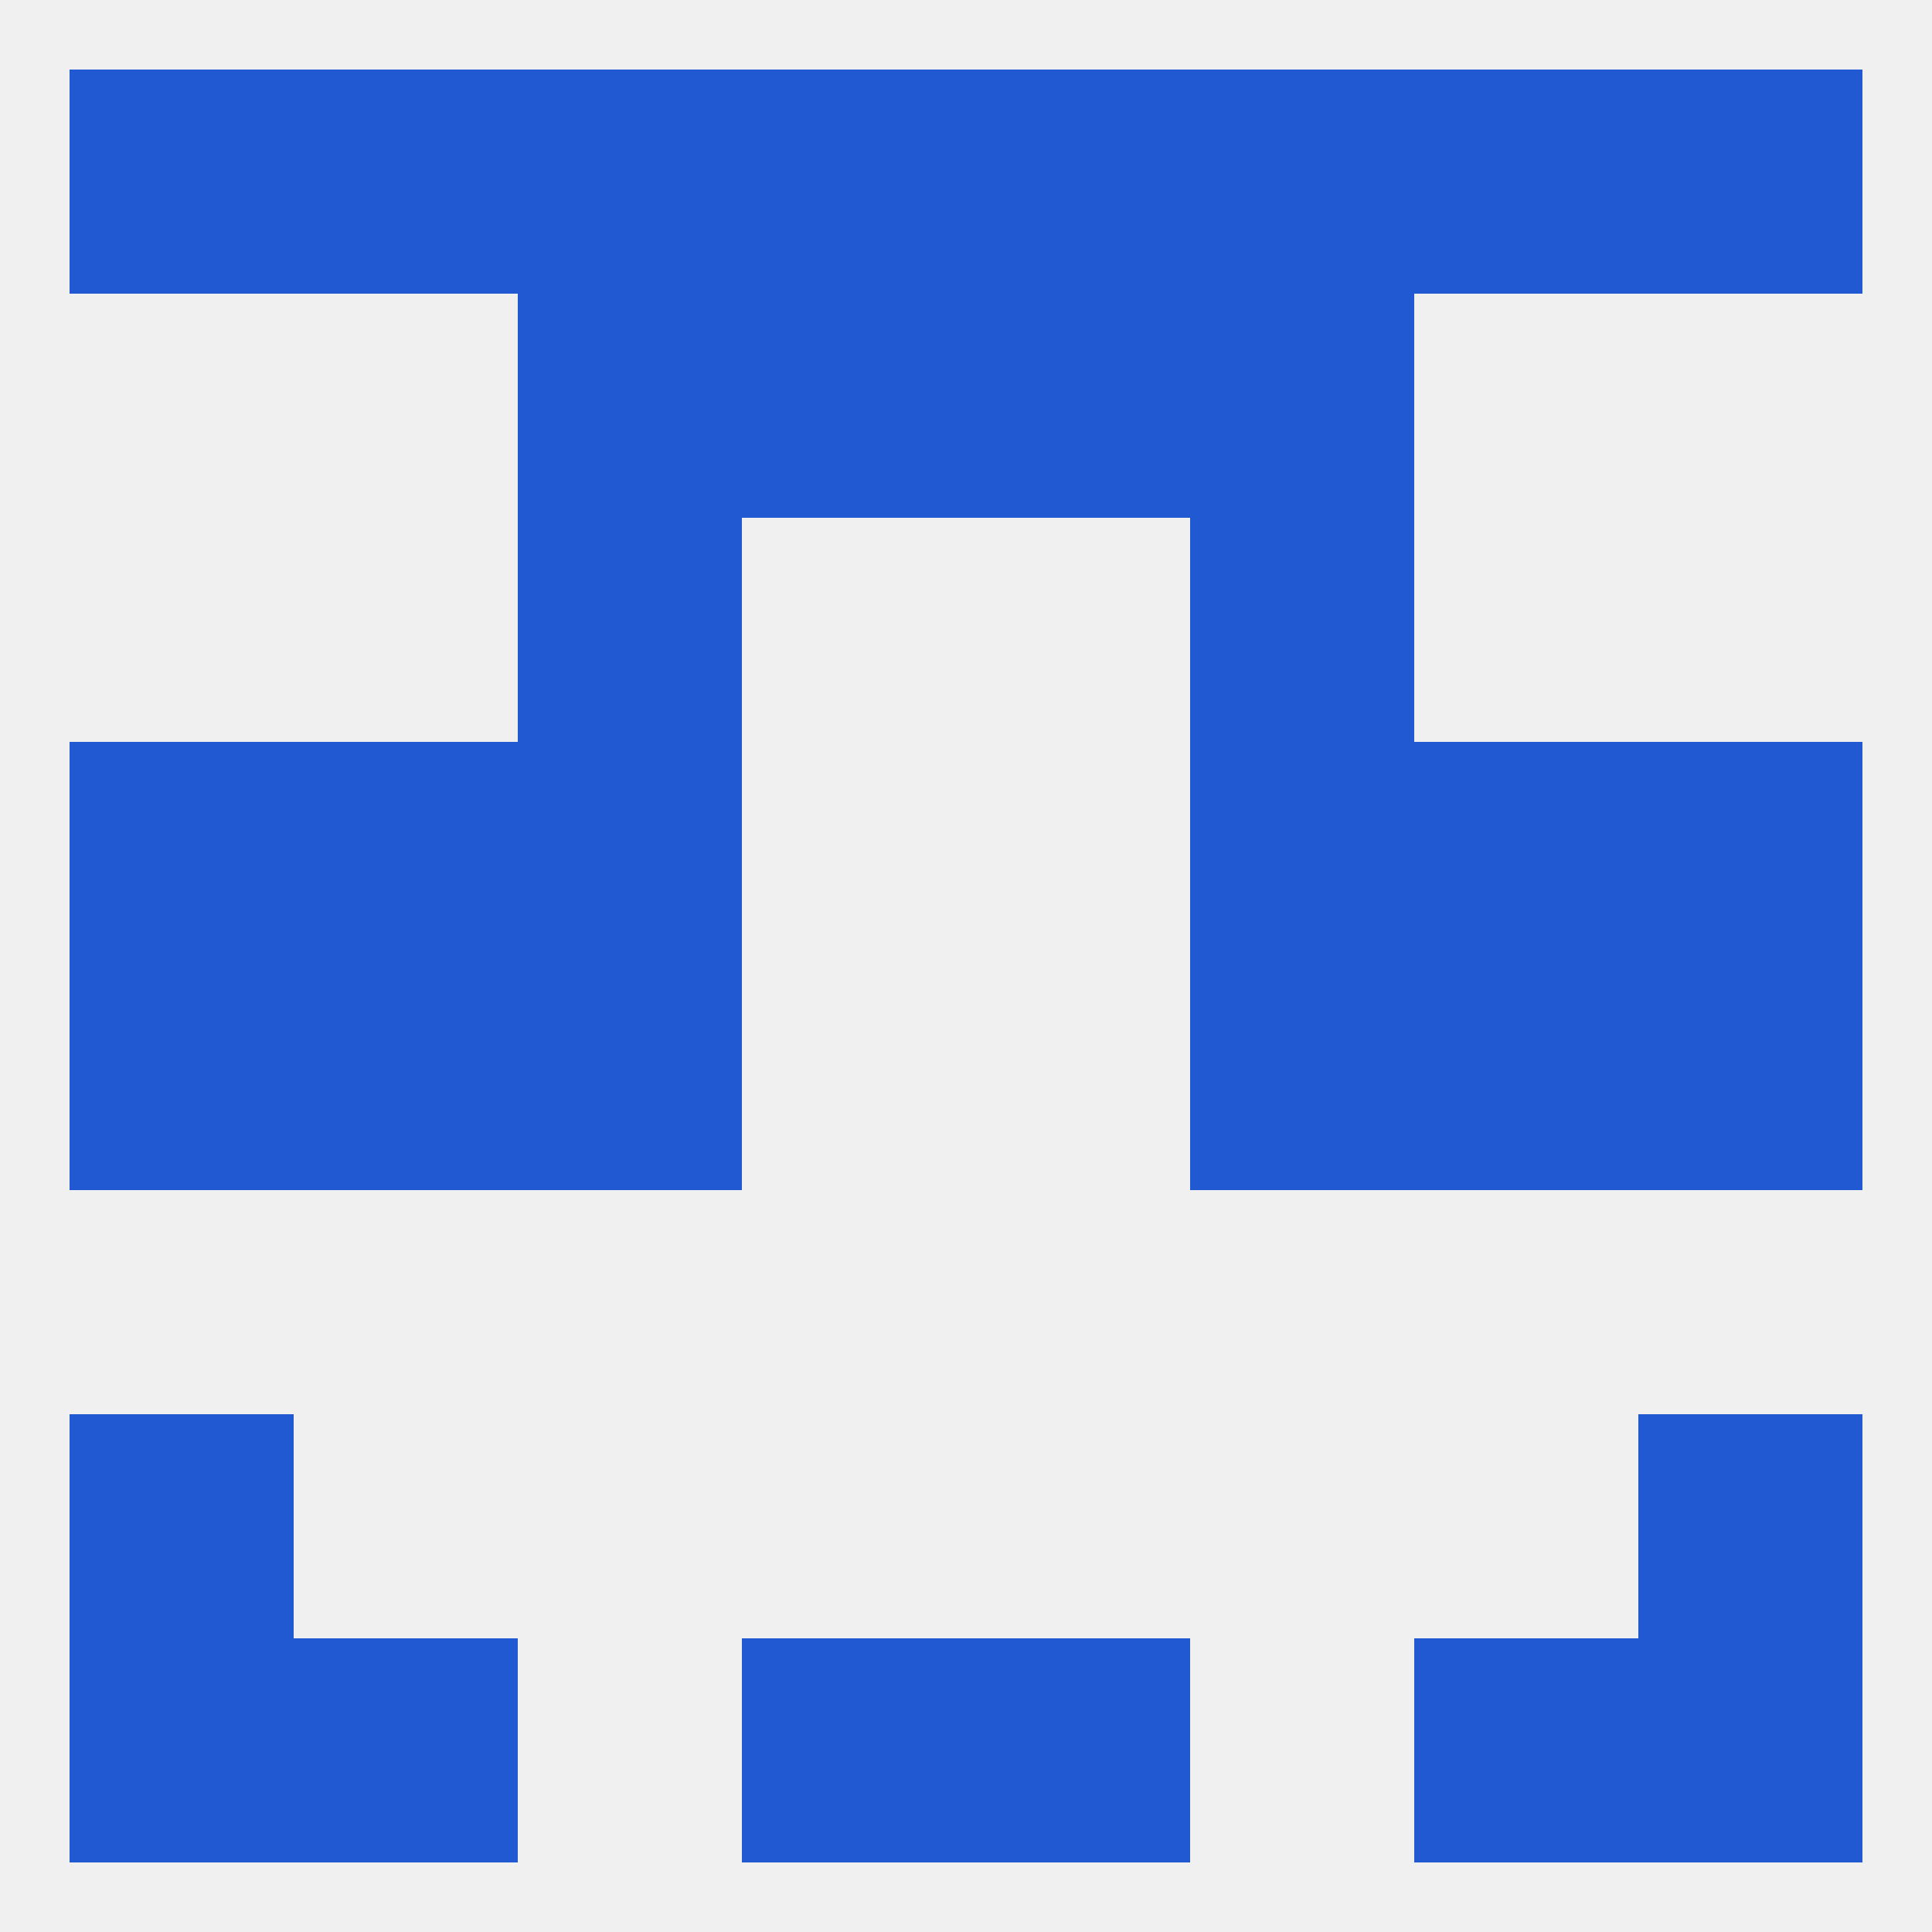
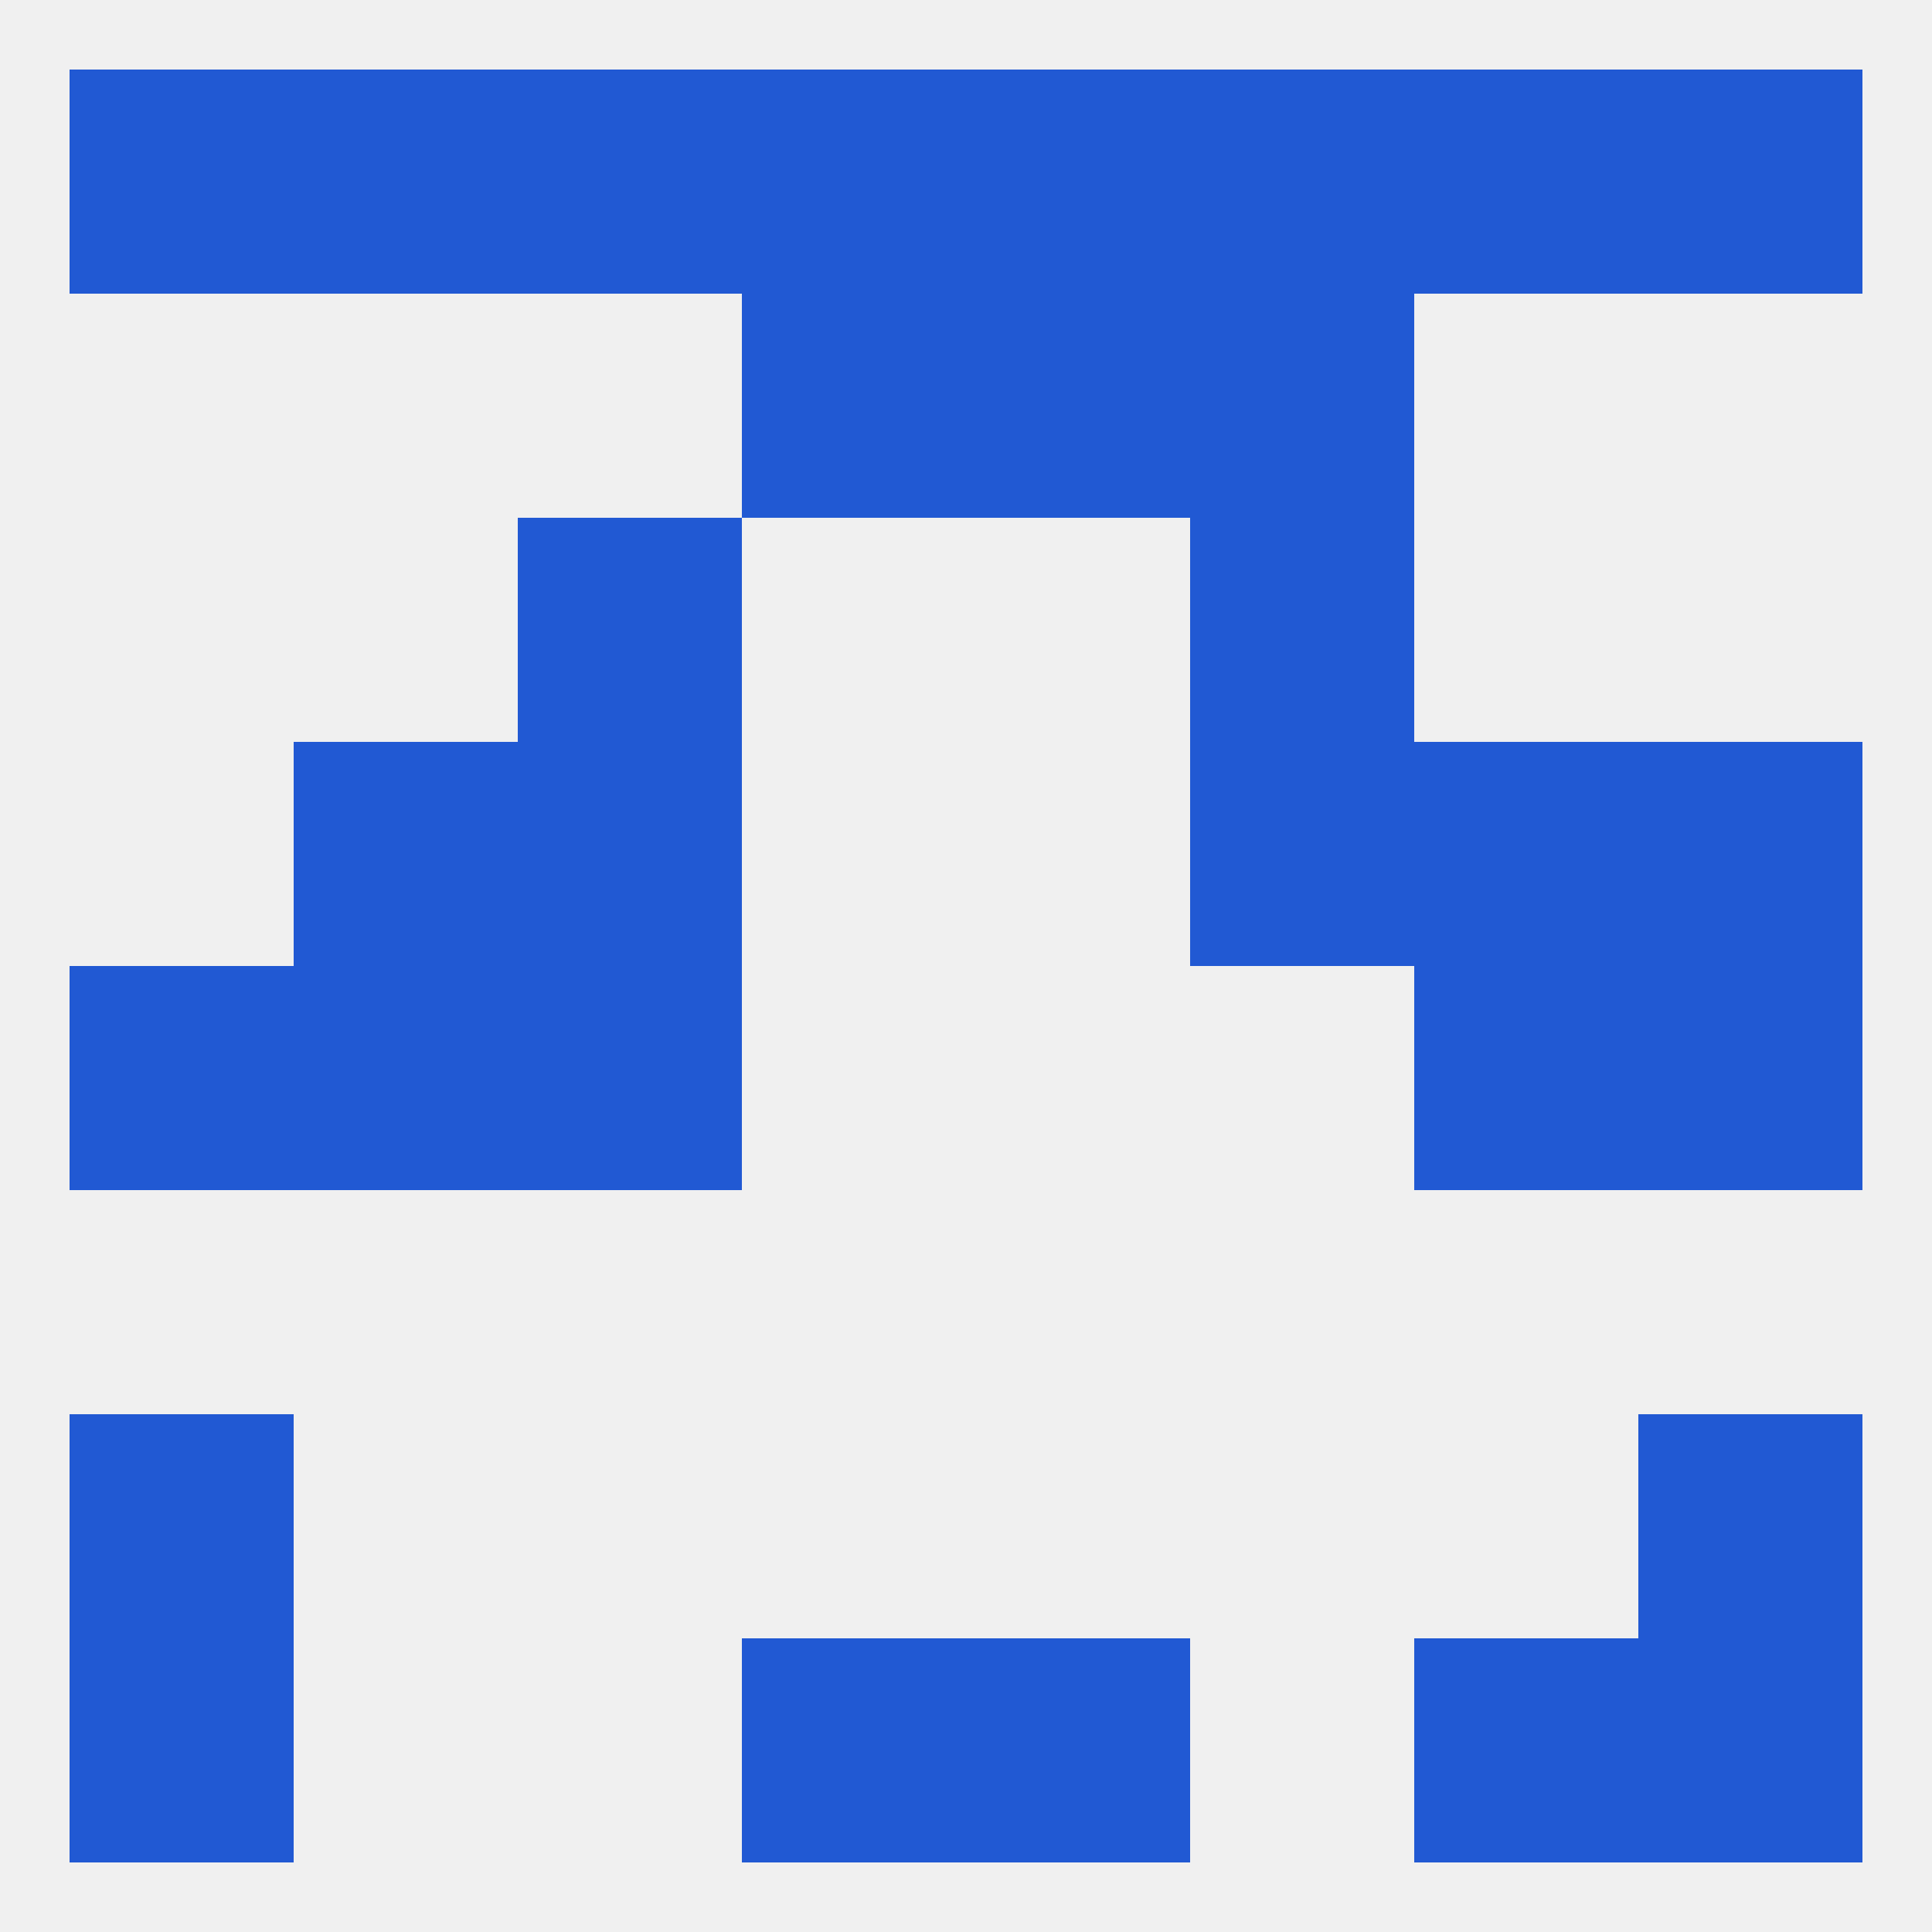
<svg xmlns="http://www.w3.org/2000/svg" version="1.1" baseprofile="full" width="250" height="250" viewBox="0 0 250 250">
  <rect width="100%" height="100%" fill="rgba(240,240,240,255)" />
  <rect x="67" y="96" width="29" height="29" fill="rgba(33,89,211,255)" />
  <rect x="154" y="96" width="29" height="29" fill="rgba(33,89,211,255)" />
-   <rect x="9" y="96" width="29" height="29" fill="rgba(33,89,211,255)" />
  <rect x="212" y="96" width="29" height="29" fill="rgba(33,89,211,255)" />
  <rect x="38" y="96" width="29" height="29" fill="rgba(33,89,211,255)" />
  <rect x="183" y="96" width="29" height="29" fill="rgba(33,89,211,255)" />
  <rect x="67" y="67" width="29" height="29" fill="rgba(33,89,211,255)" />
  <rect x="154" y="67" width="29" height="29" fill="rgba(33,89,211,255)" />
  <rect x="125" y="38" width="29" height="29" fill="rgba(33,89,211,255)" />
-   <rect x="67" y="38" width="29" height="29" fill="rgba(33,89,211,255)" />
  <rect x="154" y="38" width="29" height="29" fill="rgba(33,89,211,255)" />
  <rect x="96" y="38" width="29" height="29" fill="rgba(33,89,211,255)" />
  <rect x="9" y="9" width="29" height="29" fill="rgba(33,89,211,255)" />
  <rect x="212" y="9" width="29" height="29" fill="rgba(33,89,211,255)" />
  <rect x="96" y="9" width="29" height="29" fill="rgba(33,89,211,255)" />
  <rect x="125" y="9" width="29" height="29" fill="rgba(33,89,211,255)" />
  <rect x="67" y="9" width="29" height="29" fill="rgba(33,89,211,255)" />
  <rect x="154" y="9" width="29" height="29" fill="rgba(33,89,211,255)" />
  <rect x="38" y="9" width="29" height="29" fill="rgba(33,89,211,255)" />
  <rect x="183" y="9" width="29" height="29" fill="rgba(33,89,211,255)" />
-   <rect x="38" y="212" width="29" height="29" fill="rgba(33,89,211,255)" />
  <rect x="183" y="212" width="29" height="29" fill="rgba(33,89,211,255)" />
  <rect x="9" y="212" width="29" height="29" fill="rgba(33,89,211,255)" />
  <rect x="212" y="212" width="29" height="29" fill="rgba(33,89,211,255)" />
  <rect x="96" y="212" width="29" height="29" fill="rgba(33,89,211,255)" />
  <rect x="125" y="212" width="29" height="29" fill="rgba(33,89,211,255)" />
  <rect x="9" y="183" width="29" height="29" fill="rgba(33,89,211,255)" />
  <rect x="212" y="183" width="29" height="29" fill="rgba(33,89,211,255)" />
  <rect x="38" y="125" width="29" height="29" fill="rgba(33,89,211,255)" />
  <rect x="183" y="125" width="29" height="29" fill="rgba(33,89,211,255)" />
  <rect x="67" y="125" width="29" height="29" fill="rgba(33,89,211,255)" />
-   <rect x="154" y="125" width="29" height="29" fill="rgba(33,89,211,255)" />
  <rect x="9" y="125" width="29" height="29" fill="rgba(33,89,211,255)" />
  <rect x="212" y="125" width="29" height="29" fill="rgba(33,89,211,255)" />
</svg>